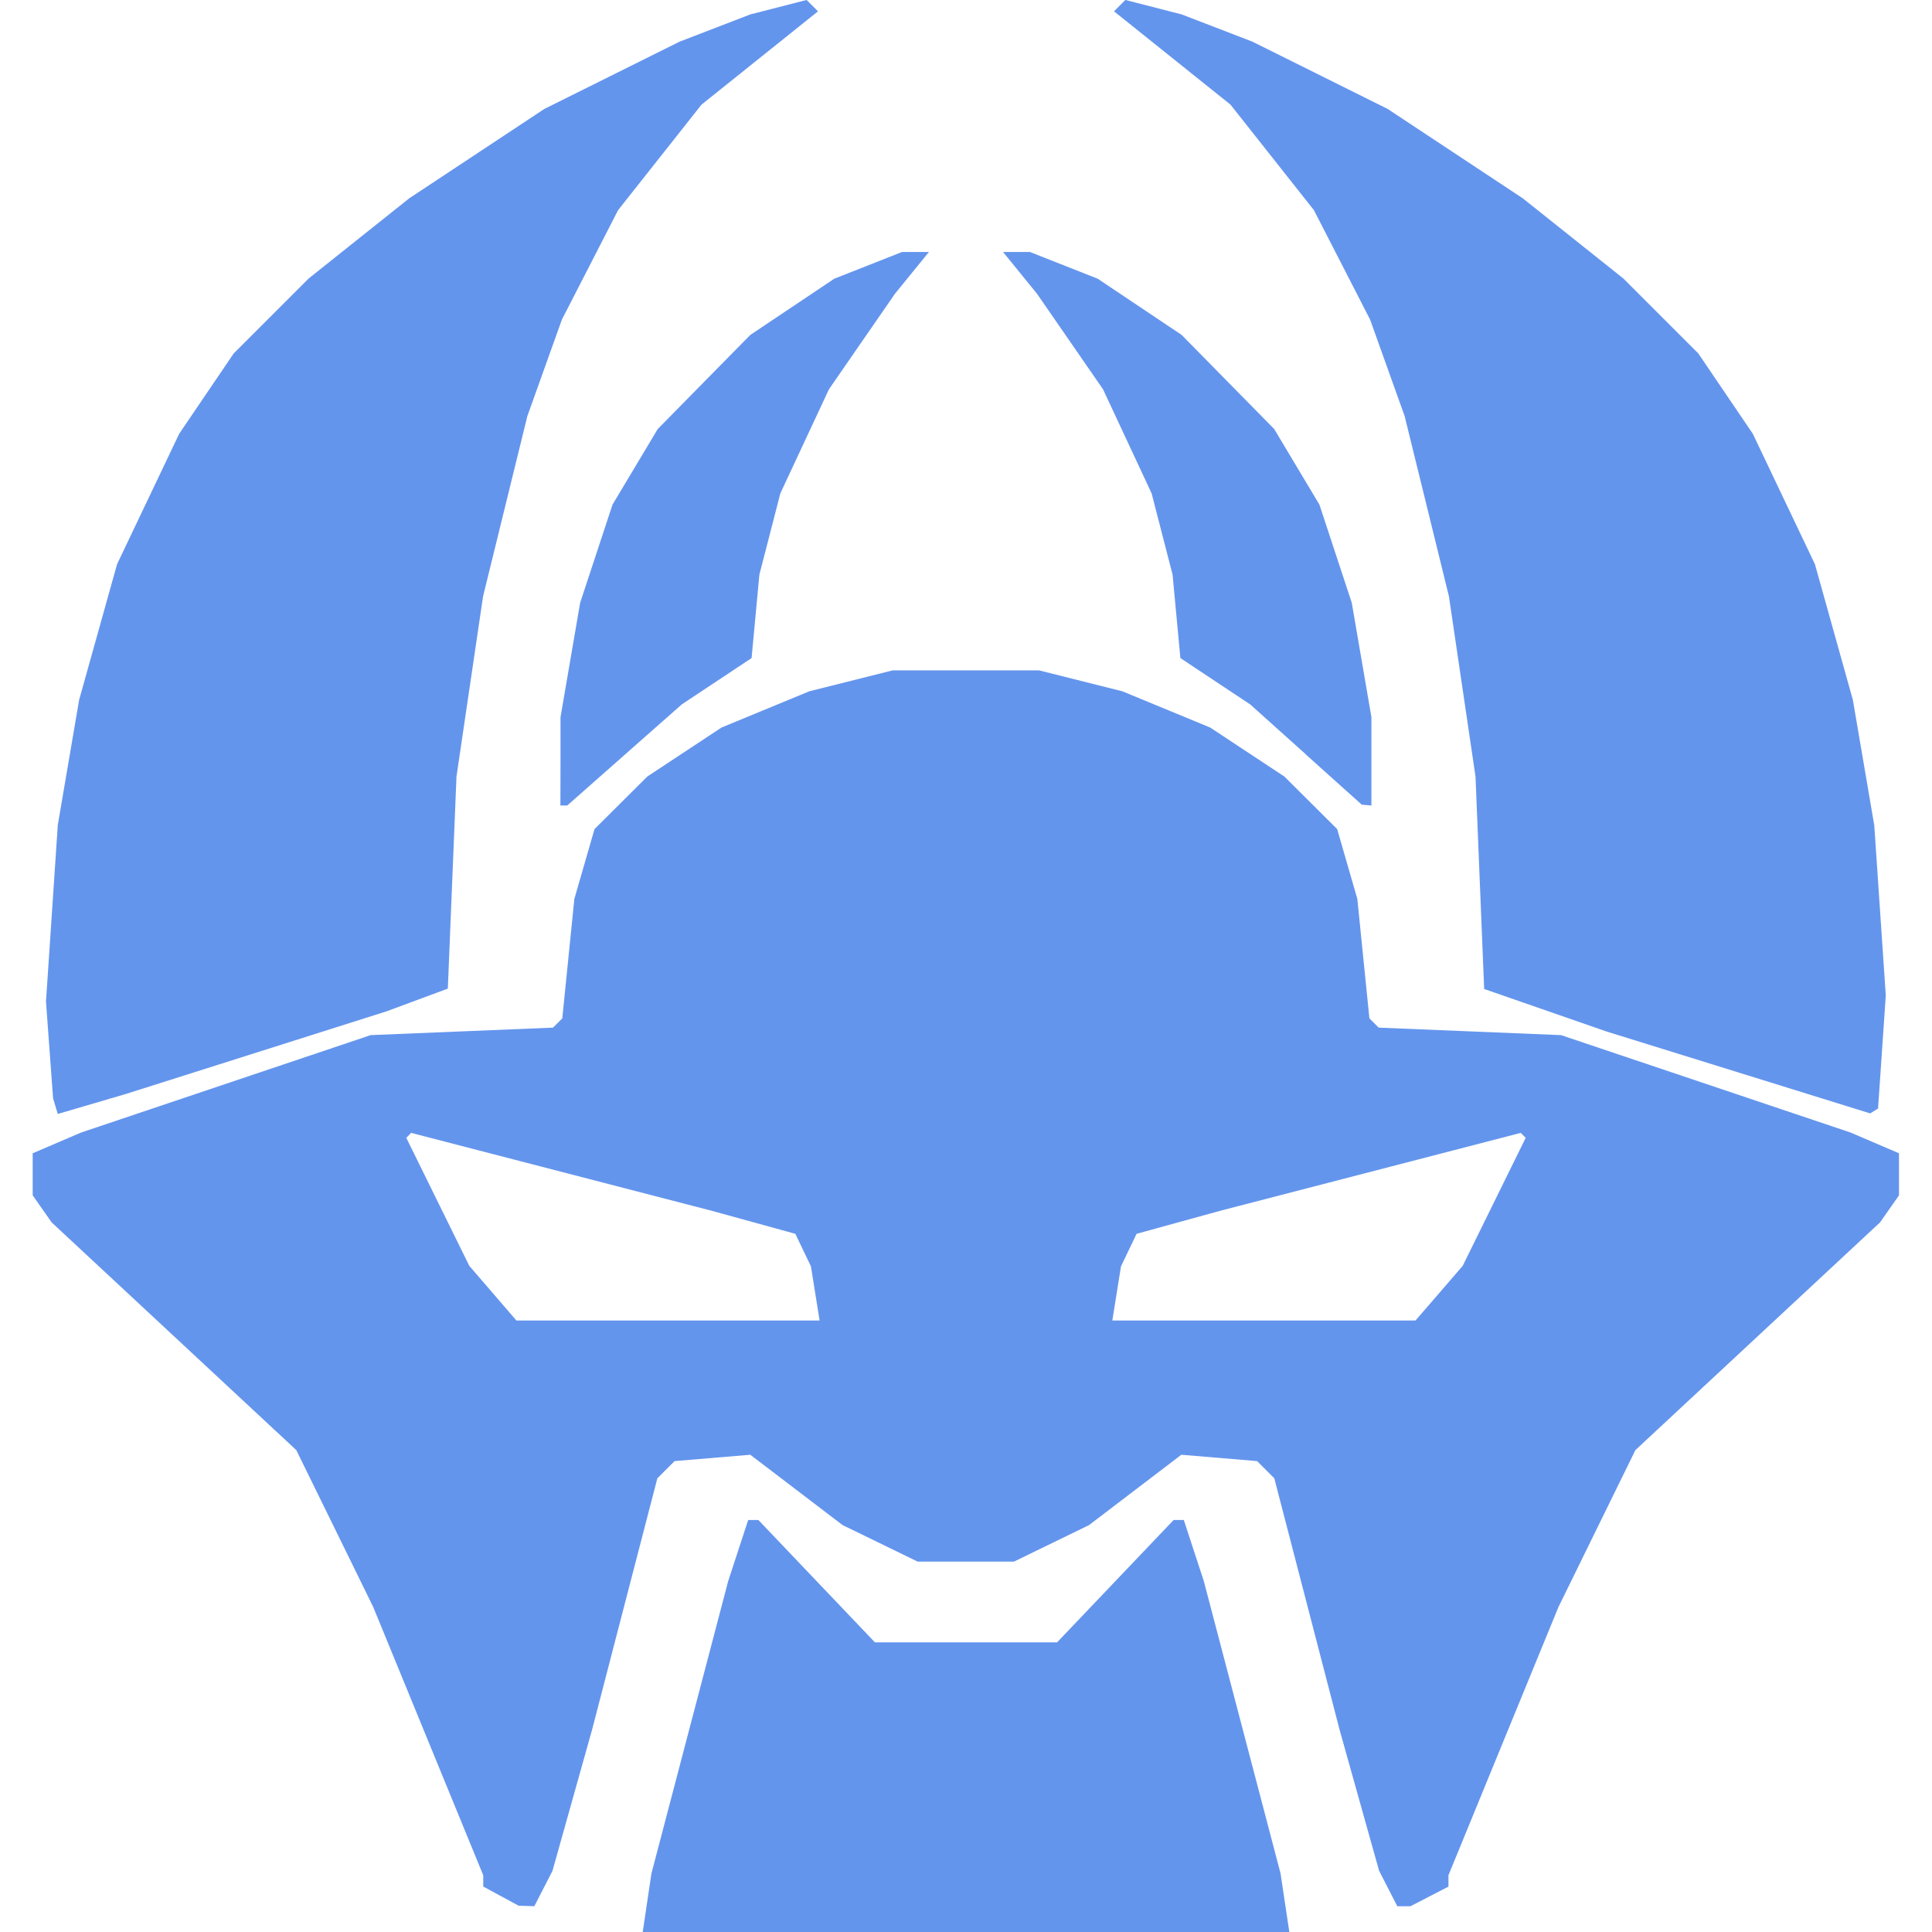
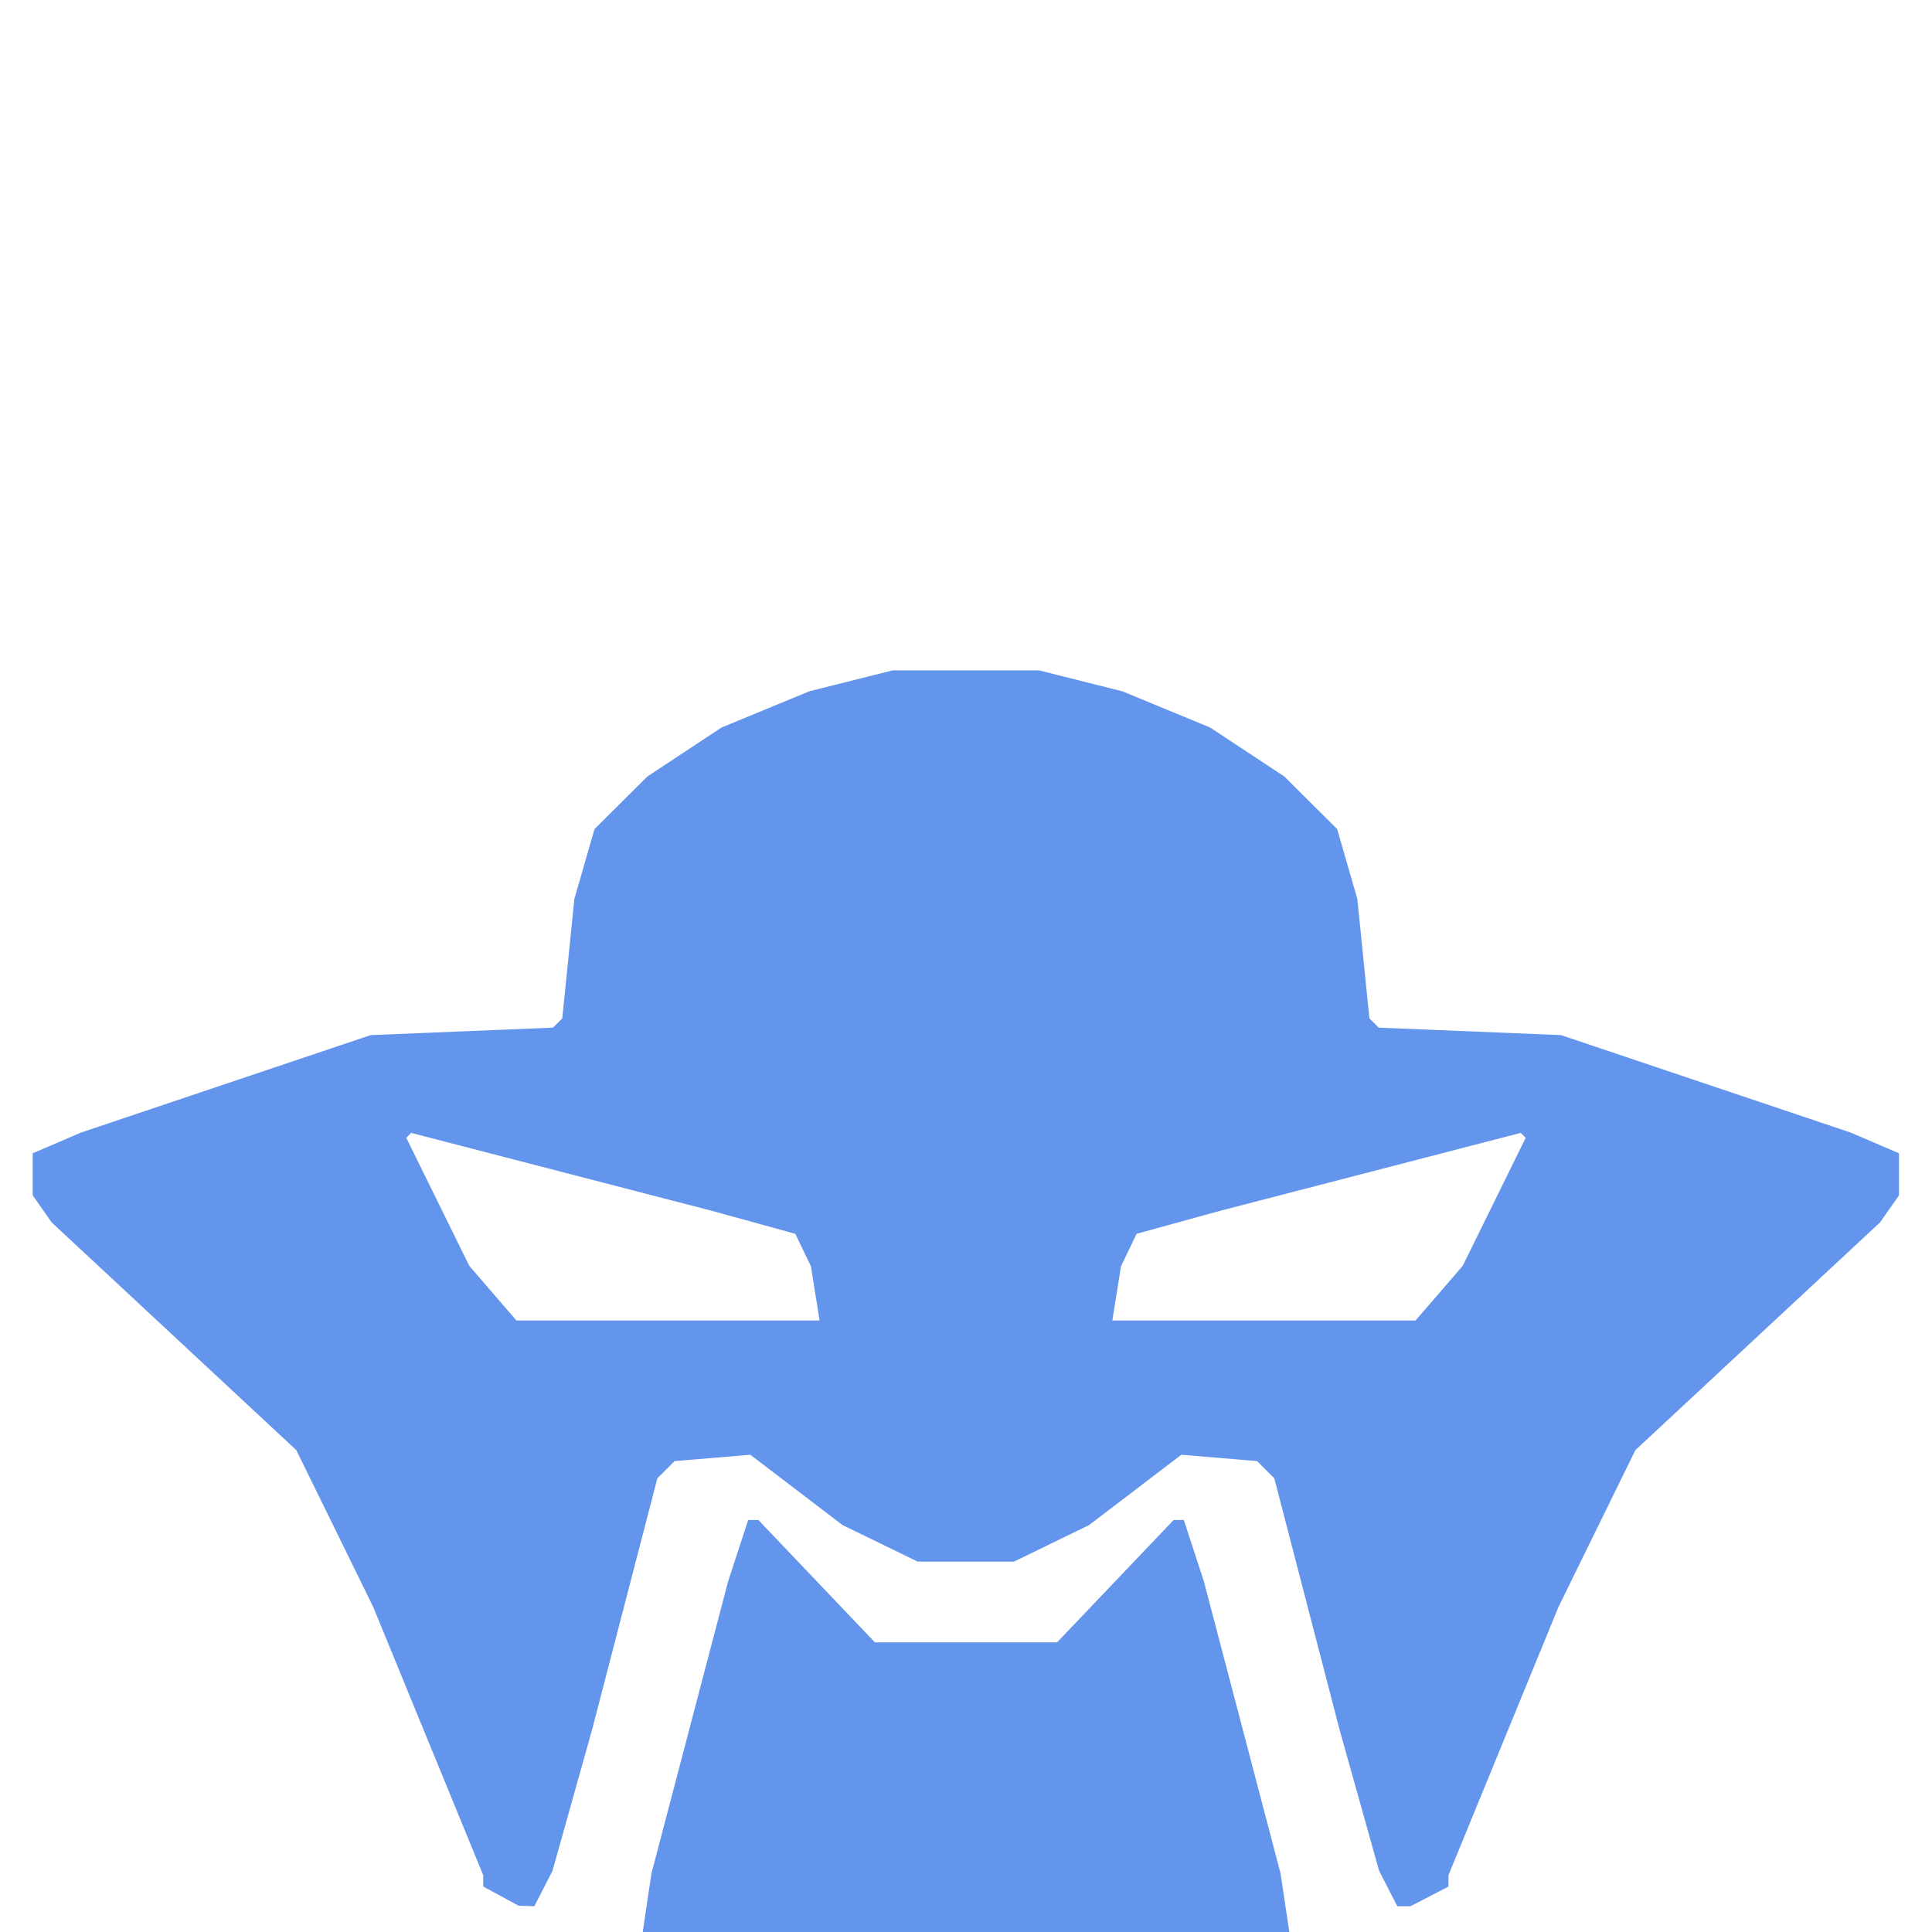
<svg xmlns="http://www.w3.org/2000/svg" xmlns:ns1="http://sodipodi.sourceforge.net/DTD/sodipodi-0.dtd" xmlns:ns2="http://www.inkscape.org/namespaces/inkscape" width="50mm" height="50mm" viewBox="0 0 50 50" version="1.1" id="svg3151" ns1:docname="blendtron1.svg" ns2:version="1.1.2 (b8e25be833, 2022-02-05)">
  <ns1:namedview id="namedview3153" pagecolor="#505050" bordercolor="#ffffff" borderopacity="1" ns2:pageshadow="0" ns2:pageopacity="0" ns2:pagecheckerboard="1" ns2:document-units="mm" showgrid="false" ns2:zoom="4.1877626" ns2:cx="113.30633" ns2:cy="72.950649" ns2:window-width="1335" ns2:window-height="1040" ns2:window-x="197" ns2:window-y="36" ns2:window-maximized="0" ns2:current-layer="layer1" fit-margin-top="0" fit-margin-left="0" fit-margin-right="0" fit-margin-bottom="0" />
  <defs id="defs3148" />
  <g ns2:label="Warstwa 1" ns2:groupmode="layer" id="layer1" transform="translate(-70.811,-92.7)">
-     <path style="fill:#6495ed;fill-opacity:1;stroke-width:0.167" d="m 87.557,141.943 0.113,-0.757 0.993,-3.783 0.993,-3.783 0.259,-0.791 0.259,-0.791 h 0.132 0.132 l 1.508,1.583 1.508,1.583 h 2.357 2.357 l 1.508,-1.583 1.508,-1.583 h 0.132 0.132 l 0.259,0.791 0.259,0.791 0.993,3.783 0.993,3.783 0.113,0.757 0.114,0.757 h -8.367 -8.367 z m -3.782,-0.171 -0.458,-0.249 v -0.146 -0.146 l -1.424,-3.472 -1.424,-3.472 -0.995,-2.029 -0.995,-2.029 -3.166,-2.947 -3.166,-2.947 -0.245,-0.35 -0.245,-0.35 v -0.544 -0.544 l 0.625,-0.268 0.625,-0.268 3.748,-1.261 3.748,-1.261 2.36,-0.097 2.36,-0.097 0.12,-0.12 0.12,-0.12 0.156,-1.545 0.156,-1.545 0.261,-0.904 0.261,-0.904 0.683,-0.68 0.683,-0.68 0.96,-0.634 0.96,-0.634 1.136,-0.469 1.136,-0.469 1.079,-0.271 1.079,-0.271 h 1.894 1.894 l 1.079,0.271 1.079,0.271 1.136,0.469 1.136,0.469 0.96,0.634 0.96,0.634 0.683,0.68 0.683,0.68 0.261,0.904 0.261,0.904 0.156,1.545 0.156,1.545 0.12,0.12 0.12,0.12 2.36,0.097 2.36,0.097 3.748,1.261 3.748,1.261 0.625,0.268 0.625,0.268 v 0.544 0.544 l -0.245,0.35 -0.245,0.35 -3.166,2.947 -3.166,2.947 -0.995,2.029 -0.995,2.029 -1.424,3.472 -1.424,3.472 v 0.147 0.147 l -0.491,0.254 -0.491,0.254 h -0.171 -0.171 l -0.235,-0.458 -0.235,-0.458 -0.514,-1.832 -0.513,-1.832 -0.843,-3.247 -0.843,-3.247 -0.223,-0.223 -0.223,-0.223 -0.98,-0.082 -0.98,-0.082 -1.194,0.91 -1.194,0.91 -0.972,0.473 -0.972,0.473 H 95.811 94.561 l -0.972,-0.473 -0.972,-0.473 -1.194,-0.91 -1.194,-0.91 -0.98,0.082 -0.98,0.082 -0.223,0.223 -0.223,0.223 -0.843,3.247 -0.843,3.247 -0.514,1.832 -0.514,1.832 -0.235,0.458 -0.235,0.458 -0.204,-0.007 -0.204,-0.007 -0.458,-0.249 z m 8.135,-15.598 -0.112,-0.701 -0.202,-0.421 -0.202,-0.421 -1.082,-0.298 -1.082,-0.298 -3.889,-1.008 -3.889,-1.008 -0.063,0.064 -0.063,0.064 0.815,1.656 0.815,1.656 0.61,0.708 0.61,0.708 h 3.923 3.923 z m 16.146,-0.007 0.61,-0.708 0.815,-1.656 0.815,-1.656 -0.064,-0.064 -0.064,-0.064 -3.889,1.008 -3.889,1.008 -1.082,0.298 -1.082,0.298 -0.202,0.421 -0.202,0.421 -0.112,0.701 -0.112,0.701 h 3.923 3.923 z m -35.81,-4.838 -0.061,-0.202 -0.092,-1.253 -0.092,-1.253 0.153,-2.285 0.153,-2.285 0.276,-1.619 0.276,-1.619 0.491,-1.756 0.491,-1.756 0.804,-1.688 0.804,-1.688 0.705,-1.039 0.705,-1.039 0.97,-0.97 0.97,-0.97 1.301,-1.037 1.301,-1.037 1.749,-1.157 1.749,-1.157 1.749,-0.87 1.749,-0.87 0.916,-0.353 0.916,-0.353 0.729,-0.187 0.729,-0.187 0.147,0.147 0.147,0.147 -1.507,1.207 -1.507,1.207 -1.08,1.366 -1.08,1.366 -0.727,1.416 -0.727,1.416 -0.447,1.249 -0.447,1.249 -0.573,2.332 -0.573,2.332 -0.344,2.332 -0.344,2.332 -0.112,2.744 -0.112,2.744 -0.793,0.294 -0.793,0.294 -3.372,1.069 -3.372,1.069 -0.882,0.259 -0.882,0.259 z m 43.554,-0.874 -3.413,-1.06 -1.583,-0.55 -1.583,-0.55 -0.112,-2.749 -0.112,-2.749 -0.344,-2.332 -0.344,-2.332 -0.573,-2.332 -0.573,-2.332 -0.447,-1.249 -0.447,-1.249 -0.727,-1.416 -0.727,-1.416 -1.08,-1.366 -1.08,-1.366 -1.507,-1.207 -1.507,-1.207 0.147,-0.147 0.147,-0.147 0.729,0.187 0.729,0.187 0.916,0.353 0.916,0.353 1.749,0.87 1.749,0.87 1.749,1.157 1.749,1.157 1.301,1.037 1.301,1.037 0.97,0.97 0.97,0.97 0.705,1.039 0.705,1.039 0.804,1.688 0.804,1.688 0.491,1.756 0.491,1.756 0.277,1.624 0.277,1.624 0.149,2.201 0.149,2.201 -0.1,1.463 -0.1,1.463 -0.102,0.063 -0.102,0.063 z m -30.483,-8.052 v -1.144 l 0.254,-1.479 0.254,-1.479 0.419,-1.271 0.419,-1.271 0.585,-0.978 0.585,-0.978 1.198,-1.218 1.199,-1.218 1.086,-0.727 1.086,-0.727 0.877,-0.346 0.877,-0.346 h 0.348 0.348 l -0.44,0.541 -0.44,0.541 -0.854,1.236 -0.854,1.236 -0.629,1.347 -0.629,1.347 -0.271,1.051 -0.271,1.051 -0.101,1.08 -0.101,1.08 -0.903,0.599 -0.903,0.599 -1.483,1.309 -1.483,1.309 h -0.088 -0.088 z m 19.295,-0.175 -1.445,-1.297 -0.904,-0.6 -0.904,-0.6 -0.101,-1.08 -0.101,-1.08 -0.271,-1.051 -0.271,-1.051 -0.629,-1.347 -0.629,-1.347 -0.854,-1.236 -0.854,-1.236 -0.44,-0.541 -0.44,-0.541 h 0.348 0.348 l 0.877,0.346 0.877,0.346 1.086,0.727 1.086,0.727 1.198,1.218 1.198,1.218 0.585,0.978 0.585,0.978 0.419,1.271 0.419,1.271 0.254,1.479 0.254,1.479 v 1.144 1.144 l -0.125,-0.011 -0.125,-0.011 -1.445,-1.297 z" id="path6147" />
+     <path style="fill:#6495ed;fill-opacity:1;stroke-width:0.167" d="m 87.557,141.943 0.113,-0.757 0.993,-3.783 0.993,-3.783 0.259,-0.791 0.259,-0.791 h 0.132 0.132 l 1.508,1.583 1.508,1.583 h 2.357 2.357 l 1.508,-1.583 1.508,-1.583 h 0.132 0.132 l 0.259,0.791 0.259,0.791 0.993,3.783 0.993,3.783 0.113,0.757 0.114,0.757 h -8.367 -8.367 z m -3.782,-0.171 -0.458,-0.249 v -0.146 -0.146 l -1.424,-3.472 -1.424,-3.472 -0.995,-2.029 -0.995,-2.029 -3.166,-2.947 -3.166,-2.947 -0.245,-0.35 -0.245,-0.35 v -0.544 -0.544 l 0.625,-0.268 0.625,-0.268 3.748,-1.261 3.748,-1.261 2.36,-0.097 2.36,-0.097 0.12,-0.12 0.12,-0.12 0.156,-1.545 0.156,-1.545 0.261,-0.904 0.261,-0.904 0.683,-0.68 0.683,-0.68 0.96,-0.634 0.96,-0.634 1.136,-0.469 1.136,-0.469 1.079,-0.271 1.079,-0.271 h 1.894 1.894 l 1.079,0.271 1.079,0.271 1.136,0.469 1.136,0.469 0.96,0.634 0.96,0.634 0.683,0.68 0.683,0.68 0.261,0.904 0.261,0.904 0.156,1.545 0.156,1.545 0.12,0.12 0.12,0.12 2.36,0.097 2.36,0.097 3.748,1.261 3.748,1.261 0.625,0.268 0.625,0.268 v 0.544 0.544 l -0.245,0.35 -0.245,0.35 -3.166,2.947 -3.166,2.947 -0.995,2.029 -0.995,2.029 -1.424,3.472 -1.424,3.472 v 0.147 0.147 l -0.491,0.254 -0.491,0.254 h -0.171 -0.171 l -0.235,-0.458 -0.235,-0.458 -0.514,-1.832 -0.513,-1.832 -0.843,-3.247 -0.843,-3.247 -0.223,-0.223 -0.223,-0.223 -0.98,-0.082 -0.98,-0.082 -1.194,0.91 -1.194,0.91 -0.972,0.473 -0.972,0.473 H 95.811 94.561 l -0.972,-0.473 -0.972,-0.473 -1.194,-0.91 -1.194,-0.91 -0.98,0.082 -0.98,0.082 -0.223,0.223 -0.223,0.223 -0.843,3.247 -0.843,3.247 -0.514,1.832 -0.514,1.832 -0.235,0.458 -0.235,0.458 -0.204,-0.007 -0.204,-0.007 -0.458,-0.249 z m 8.135,-15.598 -0.112,-0.701 -0.202,-0.421 -0.202,-0.421 -1.082,-0.298 -1.082,-0.298 -3.889,-1.008 -3.889,-1.008 -0.063,0.064 -0.063,0.064 0.815,1.656 0.815,1.656 0.61,0.708 0.61,0.708 h 3.923 3.923 z m 16.146,-0.007 0.61,-0.708 0.815,-1.656 0.815,-1.656 -0.064,-0.064 -0.064,-0.064 -3.889,1.008 -3.889,1.008 -1.082,0.298 -1.082,0.298 -0.202,0.421 -0.202,0.421 -0.112,0.701 -0.112,0.701 h 3.923 3.923 z z m 43.554,-0.874 -3.413,-1.06 -1.583,-0.55 -1.583,-0.55 -0.112,-2.749 -0.112,-2.749 -0.344,-2.332 -0.344,-2.332 -0.573,-2.332 -0.573,-2.332 -0.447,-1.249 -0.447,-1.249 -0.727,-1.416 -0.727,-1.416 -1.08,-1.366 -1.08,-1.366 -1.507,-1.207 -1.507,-1.207 0.147,-0.147 0.147,-0.147 0.729,0.187 0.729,0.187 0.916,0.353 0.916,0.353 1.749,0.87 1.749,0.87 1.749,1.157 1.749,1.157 1.301,1.037 1.301,1.037 0.97,0.97 0.97,0.97 0.705,1.039 0.705,1.039 0.804,1.688 0.804,1.688 0.491,1.756 0.491,1.756 0.277,1.624 0.277,1.624 0.149,2.201 0.149,2.201 -0.1,1.463 -0.1,1.463 -0.102,0.063 -0.102,0.063 z m -30.483,-8.052 v -1.144 l 0.254,-1.479 0.254,-1.479 0.419,-1.271 0.419,-1.271 0.585,-0.978 0.585,-0.978 1.198,-1.218 1.199,-1.218 1.086,-0.727 1.086,-0.727 0.877,-0.346 0.877,-0.346 h 0.348 0.348 l -0.44,0.541 -0.44,0.541 -0.854,1.236 -0.854,1.236 -0.629,1.347 -0.629,1.347 -0.271,1.051 -0.271,1.051 -0.101,1.08 -0.101,1.08 -0.903,0.599 -0.903,0.599 -1.483,1.309 -1.483,1.309 h -0.088 -0.088 z m 19.295,-0.175 -1.445,-1.297 -0.904,-0.6 -0.904,-0.6 -0.101,-1.08 -0.101,-1.08 -0.271,-1.051 -0.271,-1.051 -0.629,-1.347 -0.629,-1.347 -0.854,-1.236 -0.854,-1.236 -0.44,-0.541 -0.44,-0.541 h 0.348 0.348 l 0.877,0.346 0.877,0.346 1.086,0.727 1.086,0.727 1.198,1.218 1.198,1.218 0.585,0.978 0.585,0.978 0.419,1.271 0.419,1.271 0.254,1.479 0.254,1.479 v 1.144 1.144 l -0.125,-0.011 -0.125,-0.011 -1.445,-1.297 z" id="path6147" />
  </g>
</svg>